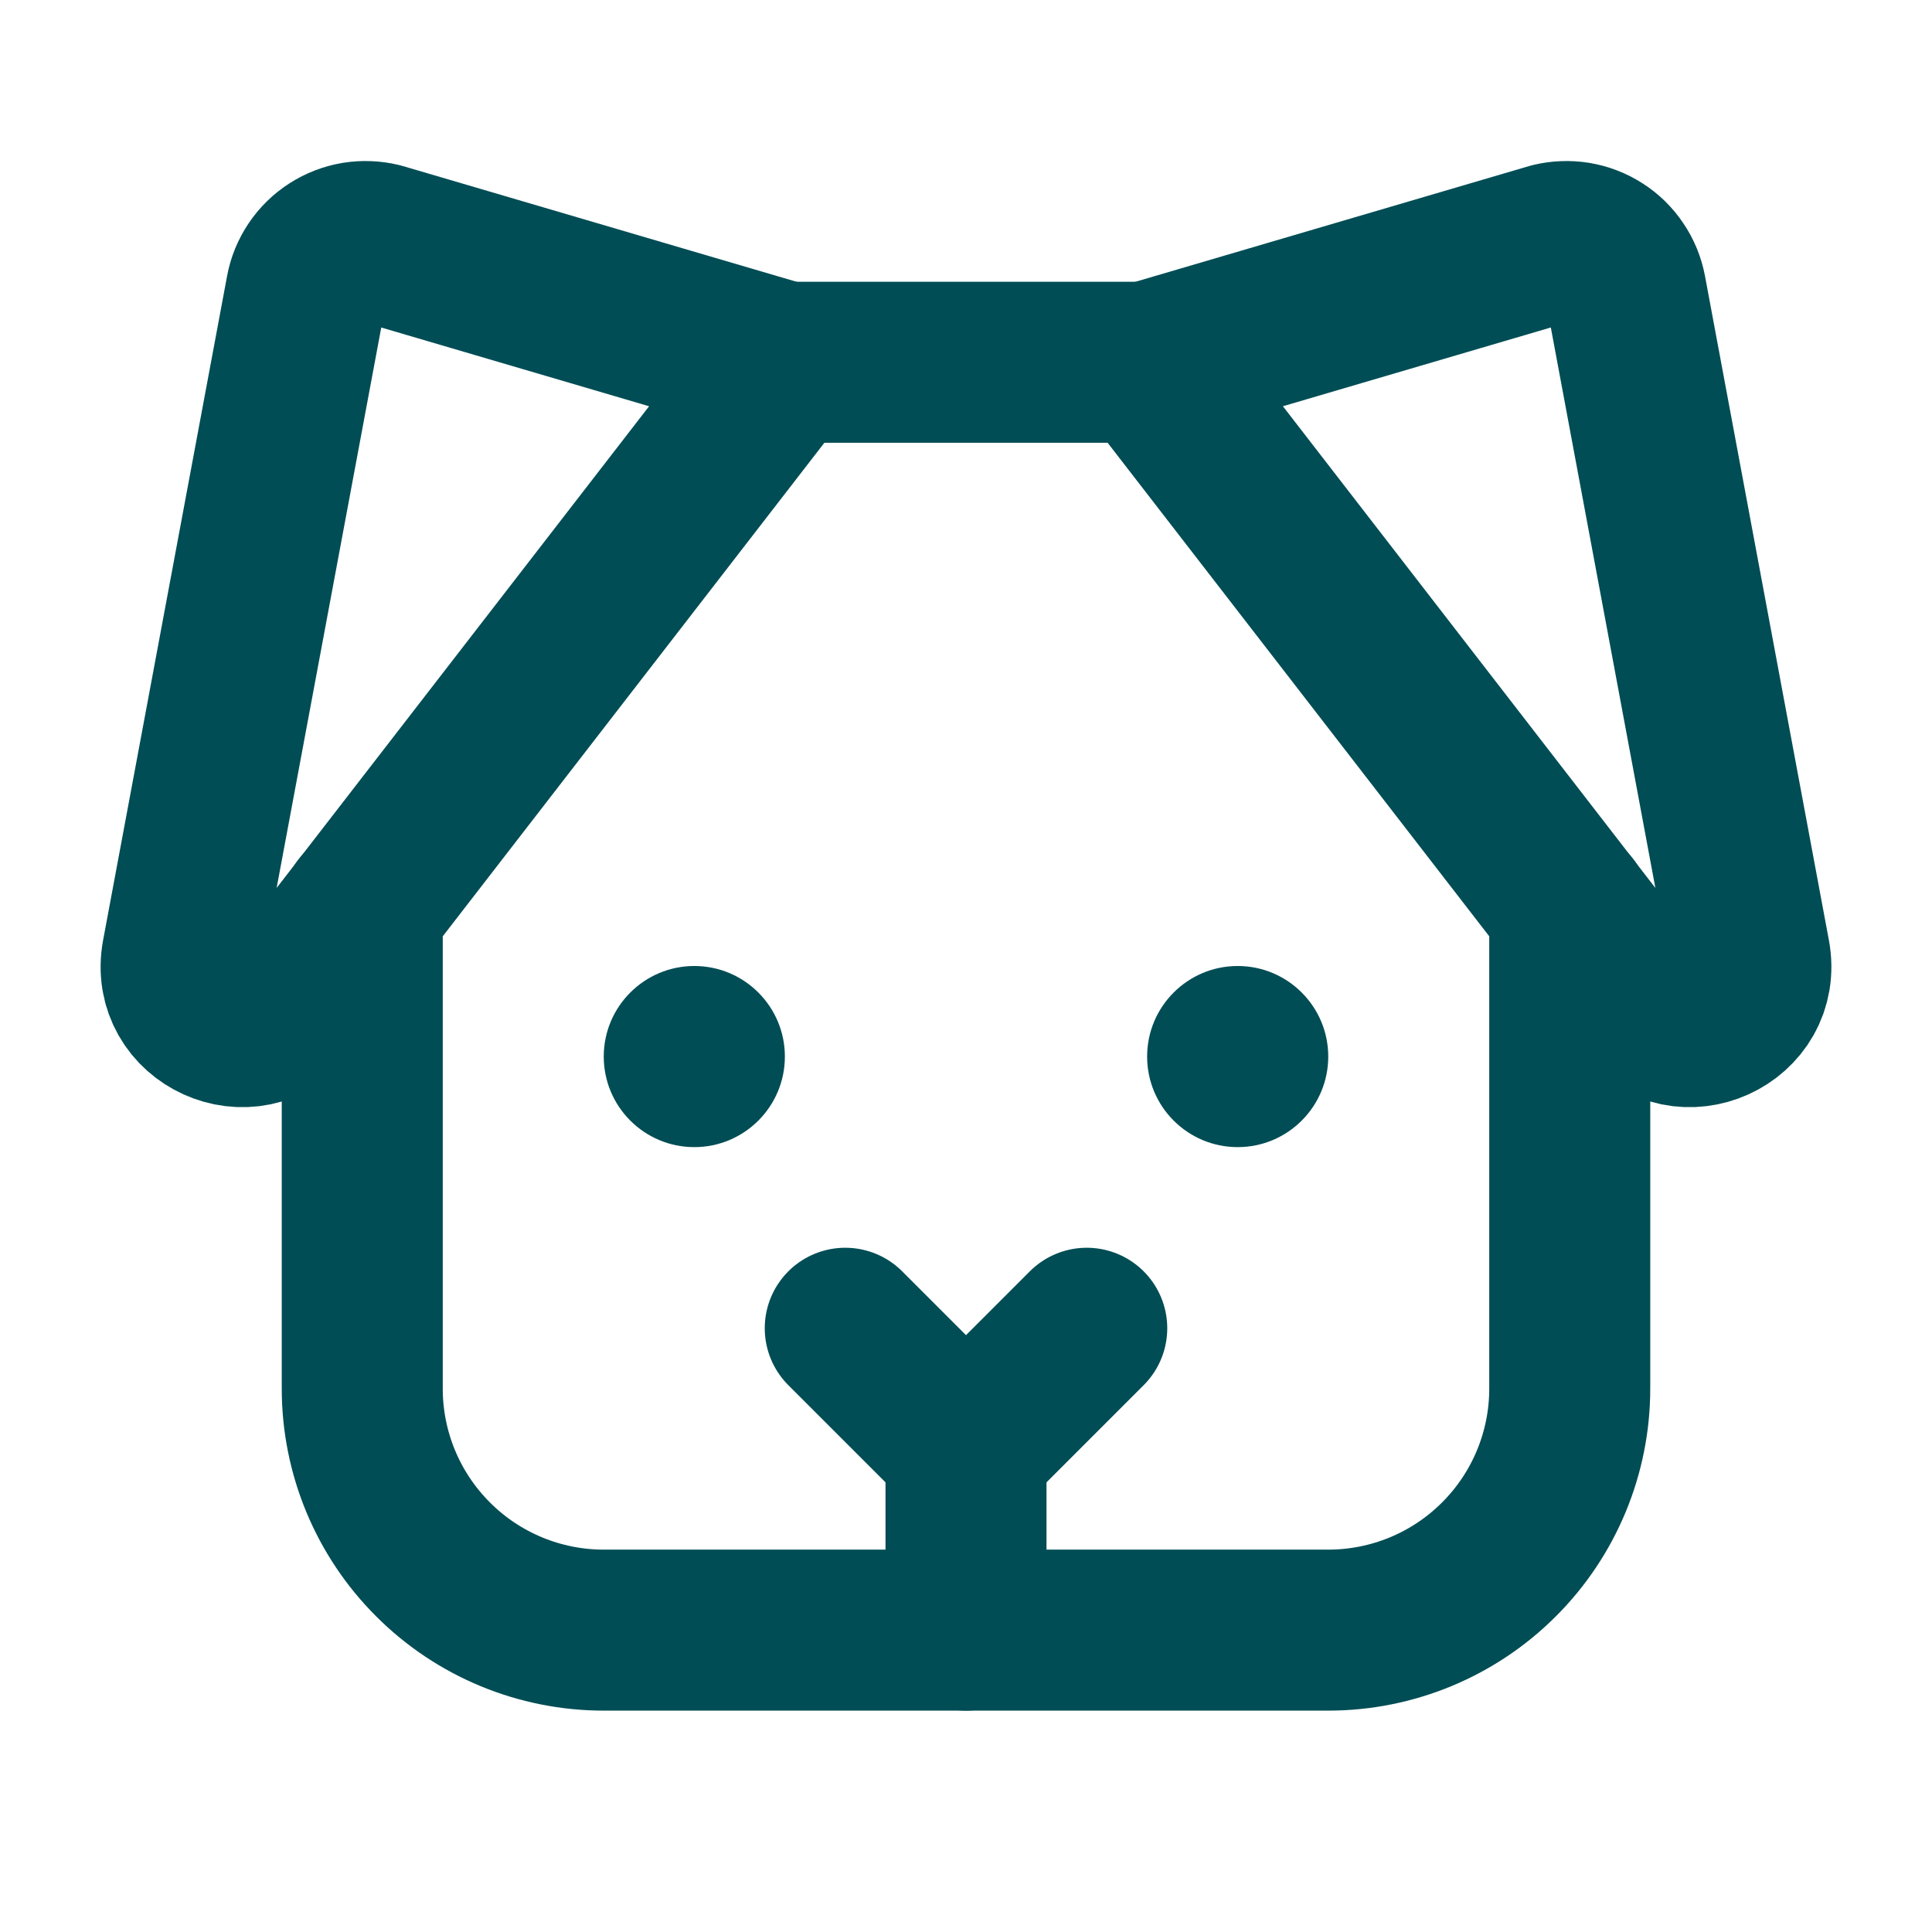
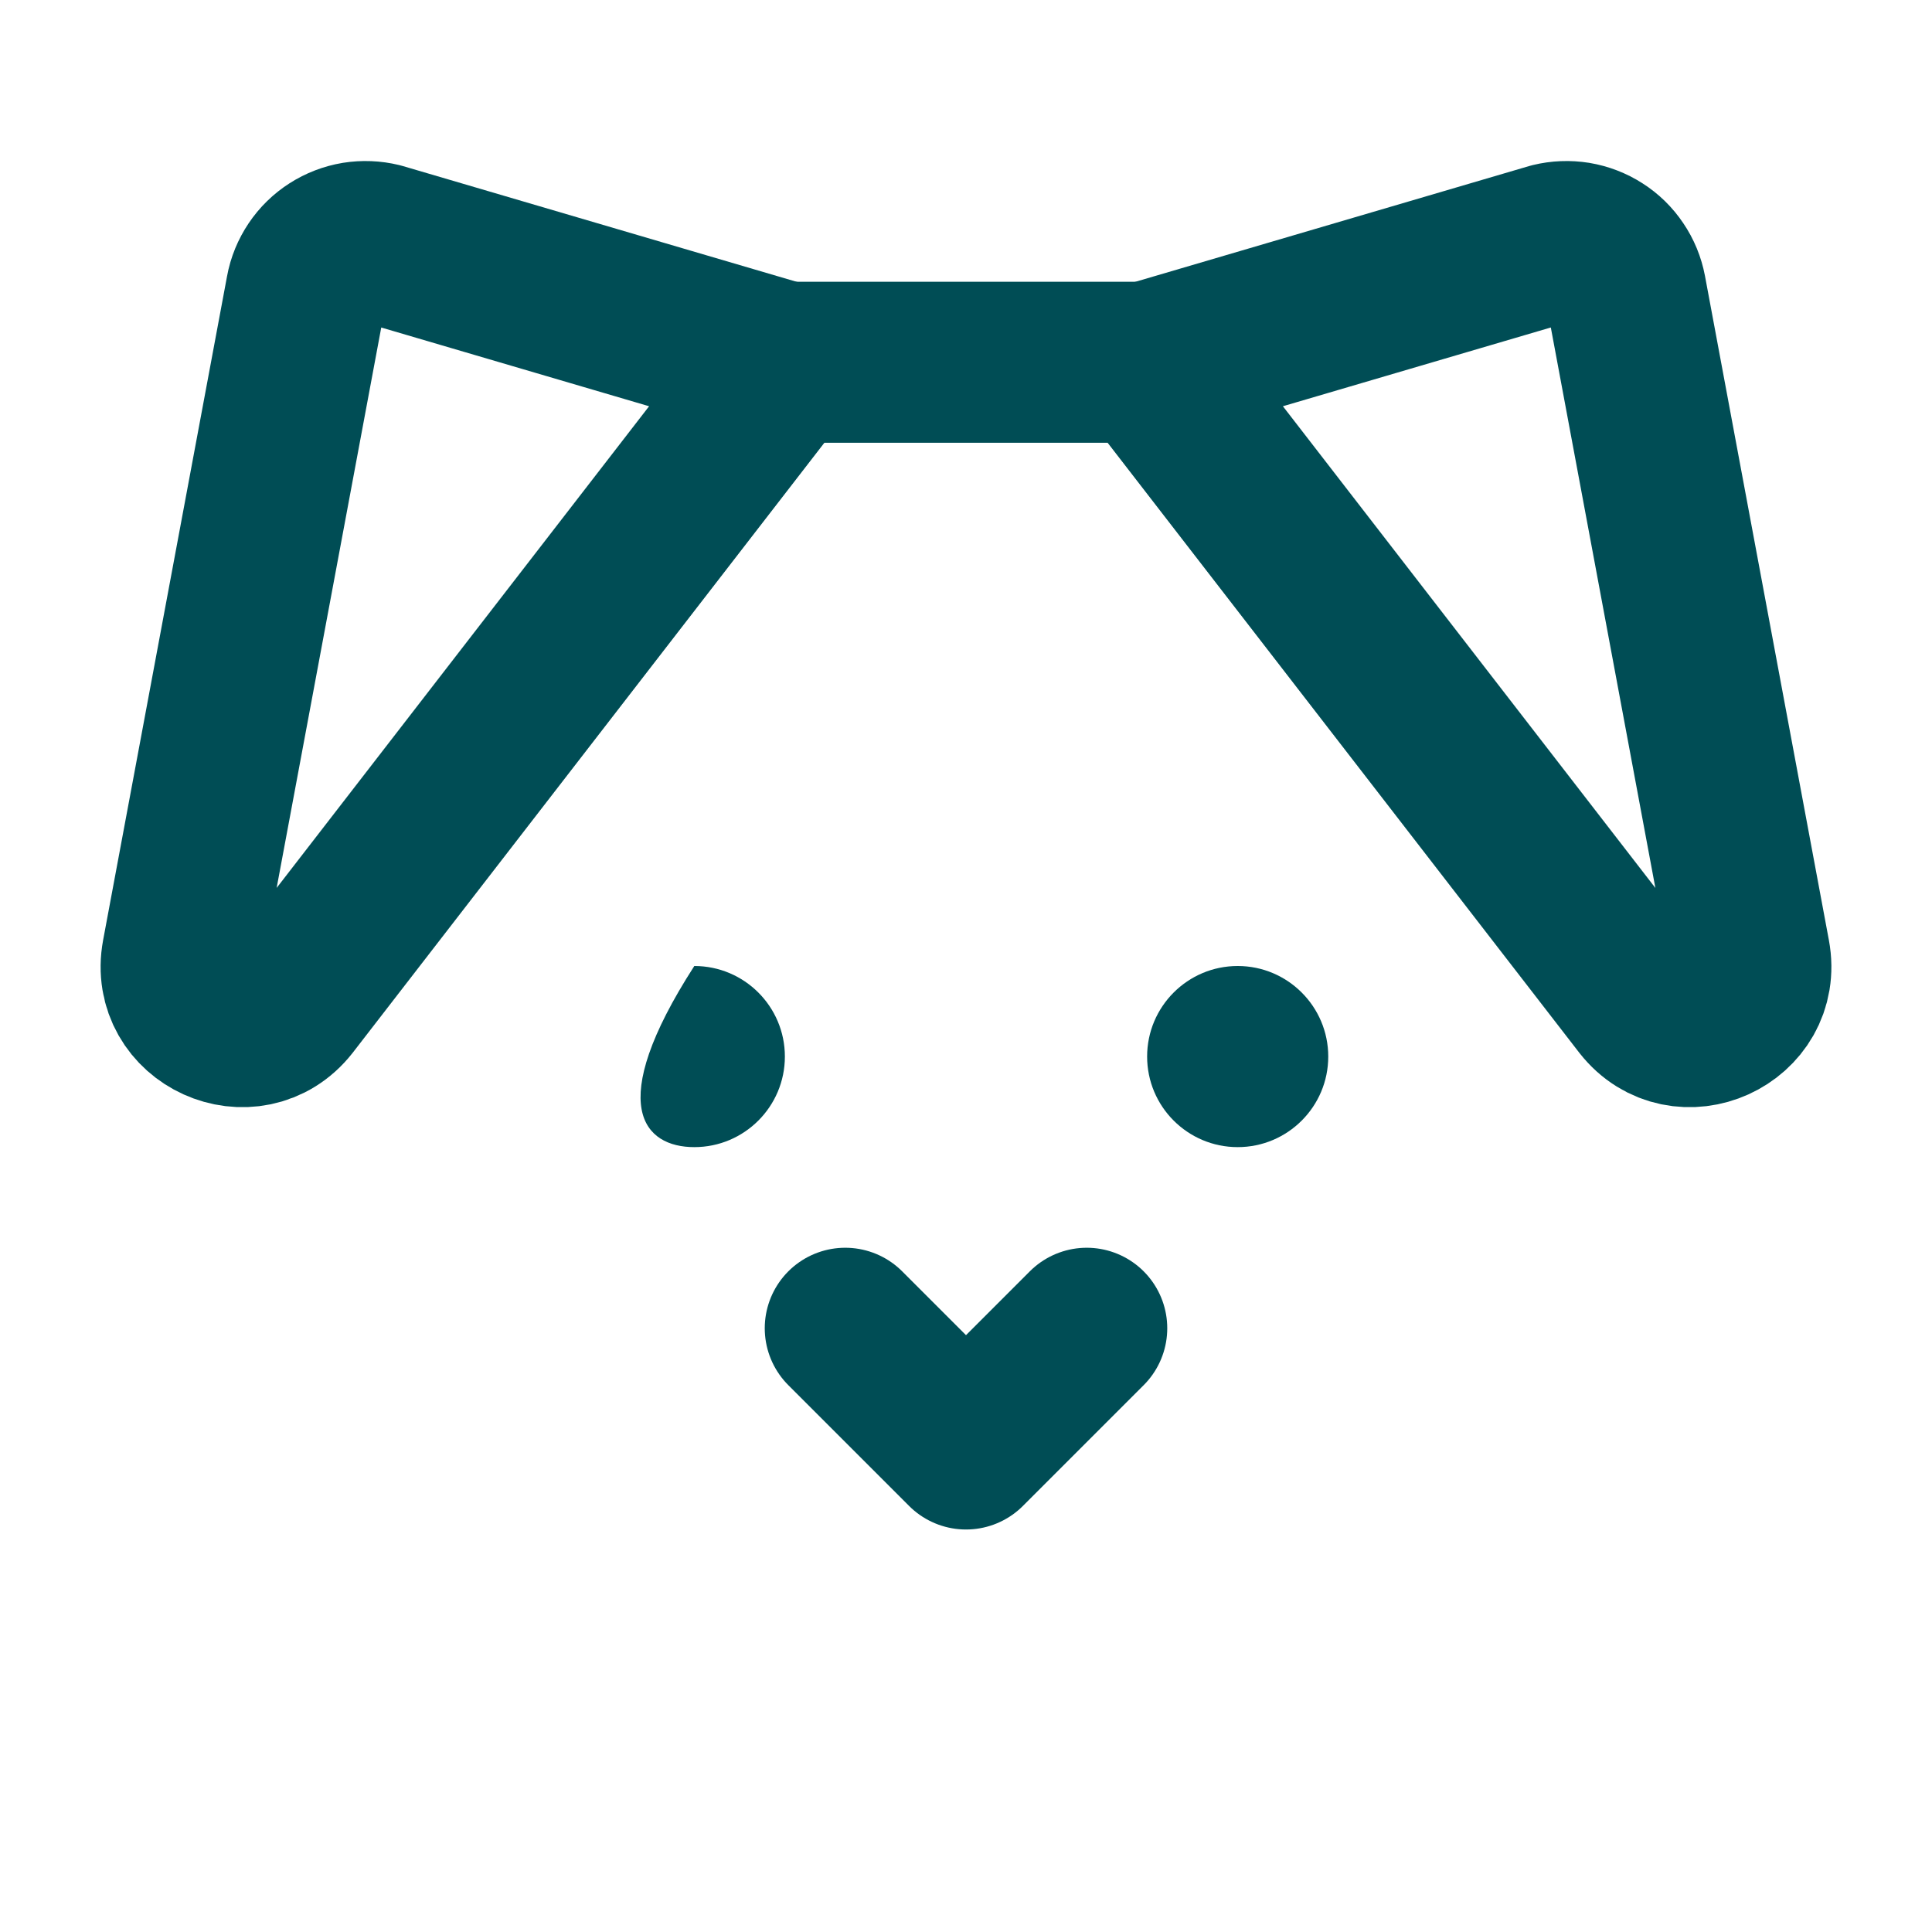
<svg xmlns="http://www.w3.org/2000/svg" width="24" height="24" viewBox="0 0 24 24" fill="none">
  <g clip-path="url(#clip0_277_3771)">
-     <path d="M12 18V20.25" stroke="#004D55" stroke-width="2" stroke-linecap="round" stroke-linejoin="round" />
    <path d="M13.5 16.5L12 18L10.5 16.5" stroke="#004D55" stroke-width="2" stroke-linecap="round" stroke-linejoin="round" />
    <path d="M9.75 4.5H14.25" stroke="#004D55" stroke-width="2" stroke-linecap="round" stroke-linejoin="round" />
    <path d="M9.75 4.5L4.722 3.022C4.623 2.998 4.52 2.994 4.419 3.01C4.318 3.027 4.222 3.064 4.136 3.119C4.05 3.174 3.976 3.246 3.919 3.331C3.862 3.416 3.822 3.512 3.804 3.612L2.264 11.862C2.12 12.634 3.108 13.081 3.592 12.464L9.75 4.5Z" stroke="#004D55" stroke-width="2" stroke-linecap="round" stroke-linejoin="round" />
    <path d="M14.25 4.5L19.278 3.022C19.377 2.998 19.48 2.994 19.581 3.01C19.682 3.027 19.778 3.064 19.864 3.119C19.951 3.174 20.024 3.246 20.081 3.331C20.139 3.416 20.178 3.512 20.197 3.612L21.736 11.862C21.88 12.634 20.892 13.081 20.408 12.464L14.25 4.5Z" stroke="#004D55" stroke-width="2" stroke-linecap="round" stroke-linejoin="round" />
-     <path d="M8.625 14.25C9.246 14.25 9.75 13.746 9.75 13.125C9.75 12.504 9.246 12 8.625 12C8.004 12 7.5 12.504 7.5 13.125C7.5 13.746 8.004 14.25 8.625 14.25Z" fill="#004D55" />
+     <path d="M8.625 14.25C9.246 14.25 9.75 13.746 9.75 13.125C9.75 12.504 9.246 12 8.625 12C7.5 13.746 8.004 14.25 8.625 14.25Z" fill="#004D55" />
    <path d="M15.375 14.25C15.996 14.25 16.5 13.746 16.5 13.125C16.5 12.504 15.996 12 15.375 12C14.754 12 14.25 12.504 14.25 13.125C14.25 13.746 14.754 14.25 15.375 14.25Z" fill="#004D55" />
-     <path d="M19.5 11.286V17.25C19.5 18.046 19.184 18.809 18.621 19.371C18.059 19.934 17.296 20.25 16.5 20.25H7.5C6.704 20.25 5.941 19.934 5.379 19.371C4.816 18.809 4.5 18.046 4.5 17.25V11.286" stroke="#004D55" stroke-width="2" stroke-linecap="round" stroke-linejoin="round" />
  </g>
  <defs>
    <clipPath id="clip0_277_3771">
      <rect width="24" height="24" fill="white" />
    </clipPath>
  </defs>
</svg>